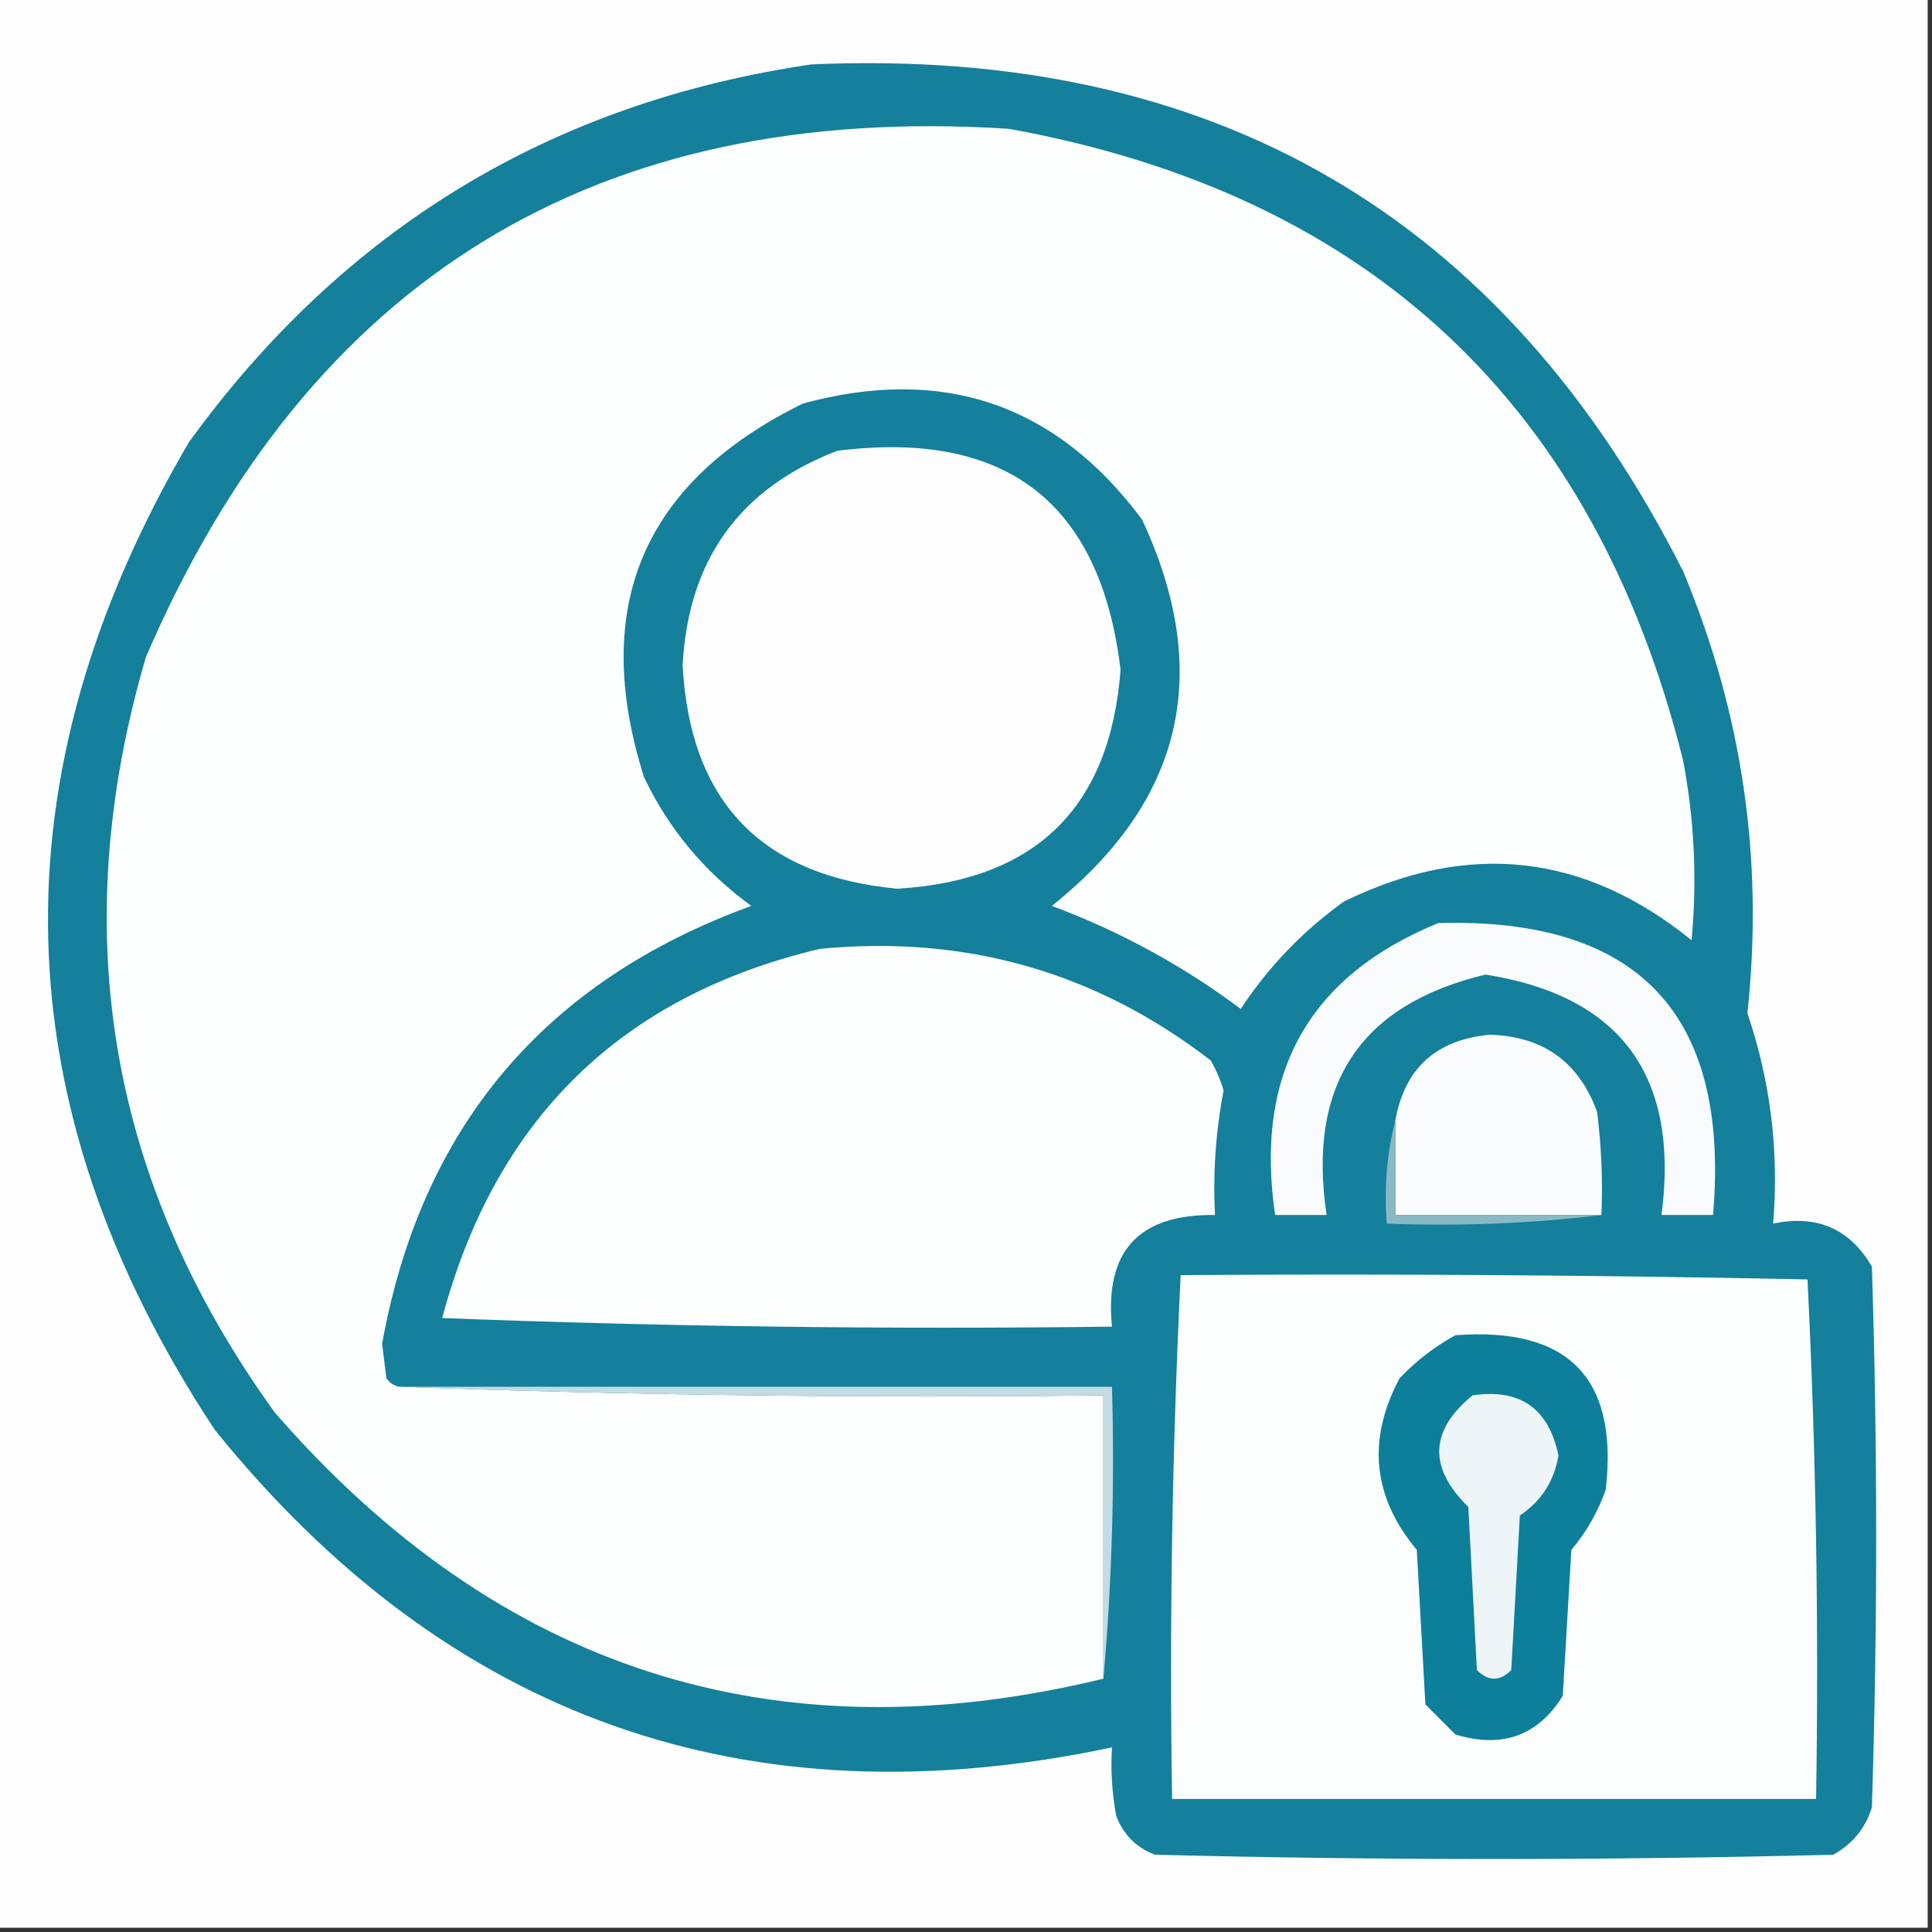
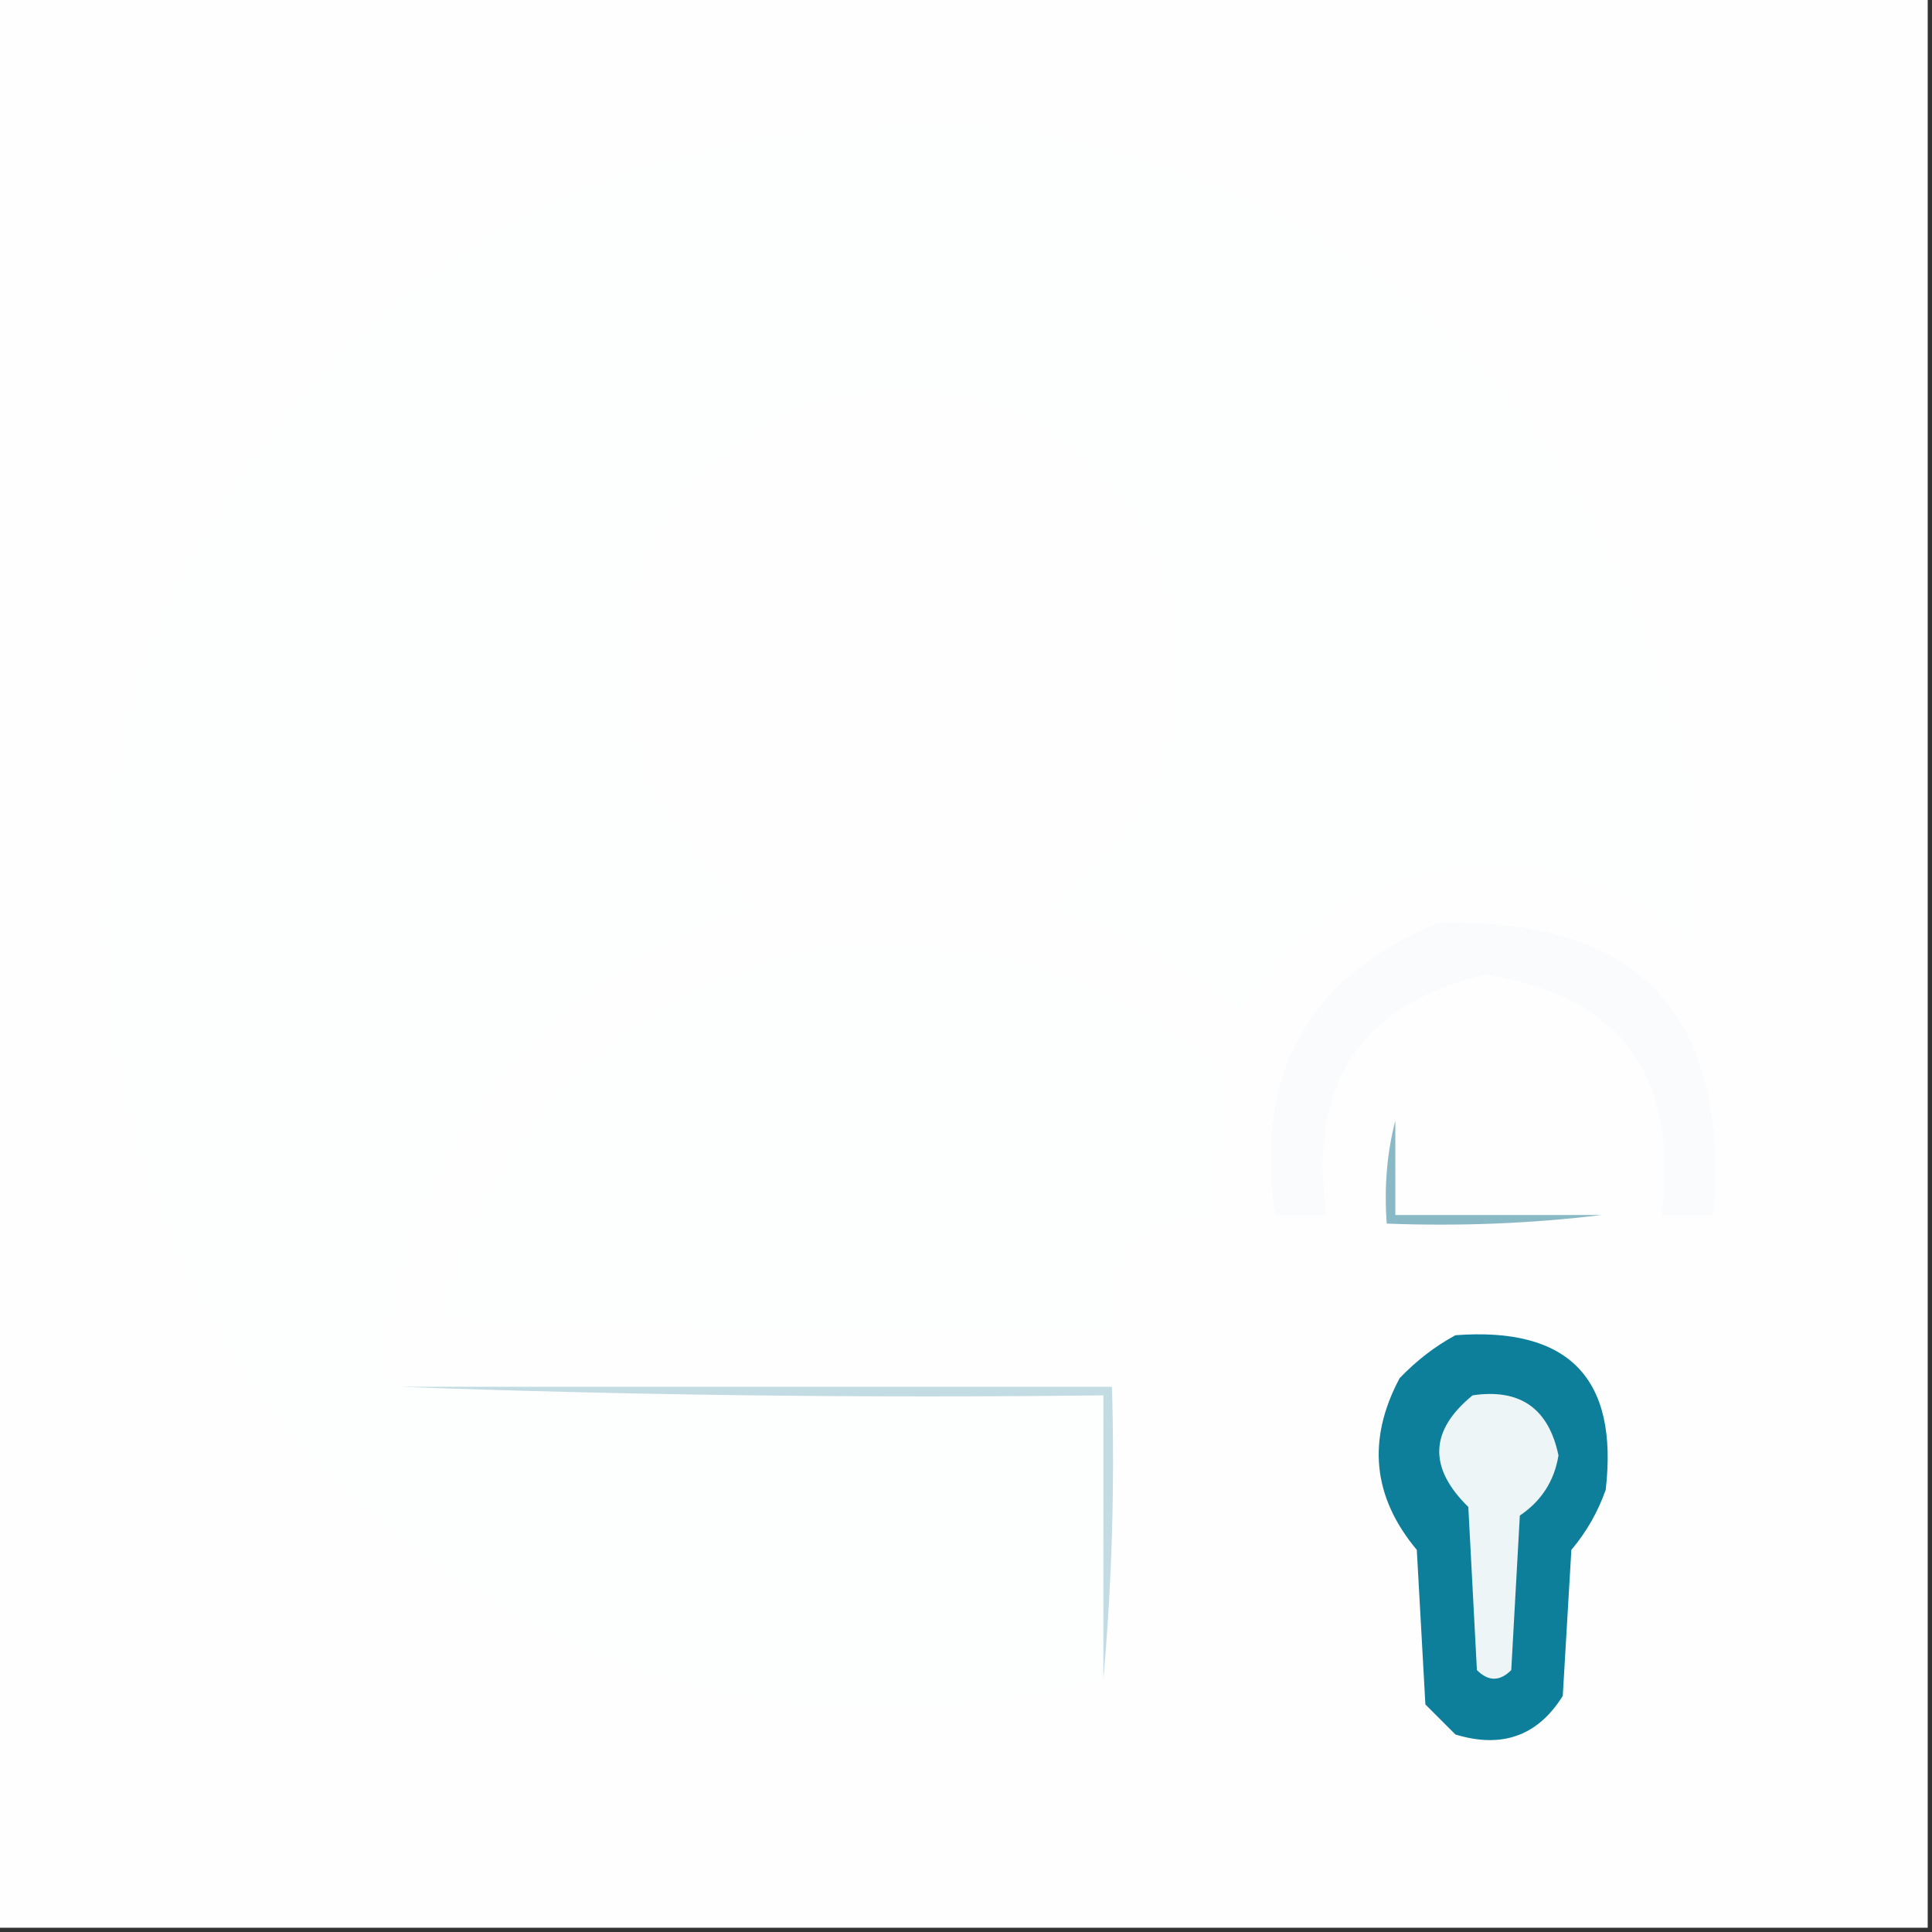
<svg xmlns="http://www.w3.org/2000/svg" version="1.1" width="225px" height="225px" style="shape-rendering:geometricPrecision; text-rendering:geometricPrecision; image-rendering:optimizeQuality; fill-rule:evenodd; clip-rule:evenodd">
  <rect width="100%" height="100%" fill="#333333" stroke="none" />
  <g>
    <path style="opacity:1" fill="#fefefe" d="M -0.5,-0.5 C 74.5,-0.5 149.5,-0.5 224.5,-0.5C 224.5,74.5 224.5,149.5 224.5,224.5C 149.5,224.5 74.5,224.5 -0.5,224.5C -0.5,149.5 -0.5,74.5 -0.5,-0.5 Z" />
  </g>
  <g>
-     <path style="opacity:1" fill="#14809b" d="M 94.5,7.5 C 141.222,5.432 175.056,25.098 196,66.5C 202.93,83.045 205.43,100.211 203.5,118C 206.194,125.913 207.194,134.079 206.5,142.5C 211.589,141.428 215.422,143.095 218,147.5C 218.667,168.5 218.667,189.5 218,210.5C 217.226,212.939 215.726,214.773 213.5,216C 187.167,216.667 160.833,216.667 134.5,216C 132.333,215.167 130.833,213.667 130,211.5C 129.503,208.854 129.336,206.187 129.5,203.5C 86.998,212.486 52.164,200.153 25,166.5C 0.159,128.822 -0.841,90.488 22,51.5C 40.036,26.612 64.203,11.945 94.5,7.5 Z" />
-   </g>
+     </g>
  <g>
    <path style="opacity:1" fill="#fdfefe" d="M 46.5,161.5 C 73.662,162.498 100.995,162.831 128.5,162.5C 128.5,173.5 128.5,184.5 128.5,195.5C 90.238,204.804 58.071,194.47 32,164.5C 12.646,137.698 7.646,108.365 17,76.5C 35.987,32.418 69.487,11.918 117.5,15C 159.461,22.628 185.628,47.128 196,88.5C 197.331,95.459 197.664,102.459 197,109.5C 184.527,99.381 171.027,97.881 156.5,105C 151.702,108.453 147.702,112.62 144.5,117.5C 137.766,112.465 130.433,108.465 122.5,105.5C 137.805,93.28 141.305,78.28 133,60.5C 122.989,47.051 109.822,42.551 93.5,47C 74.893,56.143 68.726,70.643 75,90.5C 77.878,96.547 82.044,101.547 87.5,105.5C 63.388,114.277 49.054,131.277 44.5,156.5C 44.667,157.833 44.833,159.167 45,160.5C 45.383,161.056 45.883,161.389 46.5,161.5 Z" />
  </g>
  <g>
-     <path style="opacity:1" fill="#fdfdfe" d="M 97.5,52.5 C 117.171,50.022 128.171,58.522 130.5,78C 129.292,94.041 120.625,102.541 104.5,103.5C 88.684,102.018 80.351,93.351 79.5,77.5C 80.139,65.209 86.139,56.876 97.5,52.5 Z" />
-   </g>
+     </g>
  <g>
    <path style="opacity:1" fill="#f9fbfc" d="M 167.5,107.5 C 190.833,106.834 201.5,118.168 199.5,141.5C 197.5,141.5 195.5,141.5 193.5,141.5C 195.609,125.321 188.775,115.988 173,113.5C 158.386,116.99 152.219,126.324 154.5,141.5C 152.5,141.5 150.5,141.5 148.5,141.5C 146.071,125.005 152.404,113.672 167.5,107.5 Z" />
  </g>
  <g>
    <path style="opacity:1" fill="#fdfefe" d="M 95.5,110.5 C 112.47,108.864 127.637,113.198 141,123.5C 141.638,124.609 142.138,125.775 142.5,127C 141.581,131.781 141.248,136.615 141.5,141.5C 132.628,141.371 128.628,145.704 129.5,154.5C 103.491,154.833 77.492,154.5 51.5,153.5C 57.688,130.31 72.355,115.977 95.5,110.5 Z" />
  </g>
  <g>
-     <path style="opacity:1" fill="#fbfcfd" d="M 186.5,141.5 C 178.5,141.5 170.5,141.5 162.5,141.5C 162.5,137.833 162.5,134.167 162.5,130.5C 163.577,124.427 167.244,121.093 173.5,120.5C 179.724,120.691 183.89,123.691 186,129.5C 186.499,133.486 186.666,137.486 186.5,141.5 Z" />
-   </g>
+     </g>
  <g>
    <path style="opacity:1" fill="#8ab9c6" d="M 162.5,130.5 C 162.5,134.167 162.5,137.833 162.5,141.5C 170.5,141.5 178.5,141.5 186.5,141.5C 178.35,142.493 170.017,142.826 161.5,142.5C 161.183,138.298 161.517,134.298 162.5,130.5 Z" />
  </g>
  <g>
-     <path style="opacity:1" fill="#fcfdfd" d="M 137.5,148.5 C 161.836,148.333 186.169,148.5 210.5,149C 211.493,169.091 211.827,189.257 211.5,209.5C 186.5,209.5 161.5,209.5 136.5,209.5C 136.179,189.091 136.512,168.758 137.5,148.5 Z" />
-   </g>
+     </g>
  <g>
    <path style="opacity:1" fill="#0e7f9a" d="M 169.5,155.5 C 182.673,154.505 188.506,160.505 187,173.5C 186.099,176.071 184.766,178.404 183,180.5C 182.667,186.167 182.333,191.833 182,197.5C 179.103,202.155 174.937,203.655 169.5,202C 168.333,200.833 167.167,199.667 166,198.5C 165.667,192.5 165.333,186.5 165,180.5C 159.85,174.334 159.183,167.667 163,160.5C 164.965,158.45 167.132,156.783 169.5,155.5 Z" />
  </g>
  <g>
    <path style="opacity:1" fill="#c3dbe3" d="M 46.5,161.5 C 74.167,161.5 101.833,161.5 129.5,161.5C 129.828,173.012 129.495,184.346 128.5,195.5C 128.5,184.5 128.5,173.5 128.5,162.5C 100.995,162.831 73.662,162.498 46.5,161.5 Z" />
  </g>
  <g>
    <path style="opacity:1" fill="#eef5f7" d="M 171.5,162.5 C 177.02,161.684 180.353,164.017 181.5,169.5C 181.012,172.474 179.512,174.807 177,176.5C 176.667,182.5 176.333,188.5 176,194.5C 174.667,195.833 173.333,195.833 172,194.5C 171.667,188.167 171.333,181.833 171,175.5C 166.323,170.924 166.489,166.59 171.5,162.5 Z" />
  </g>
</svg>